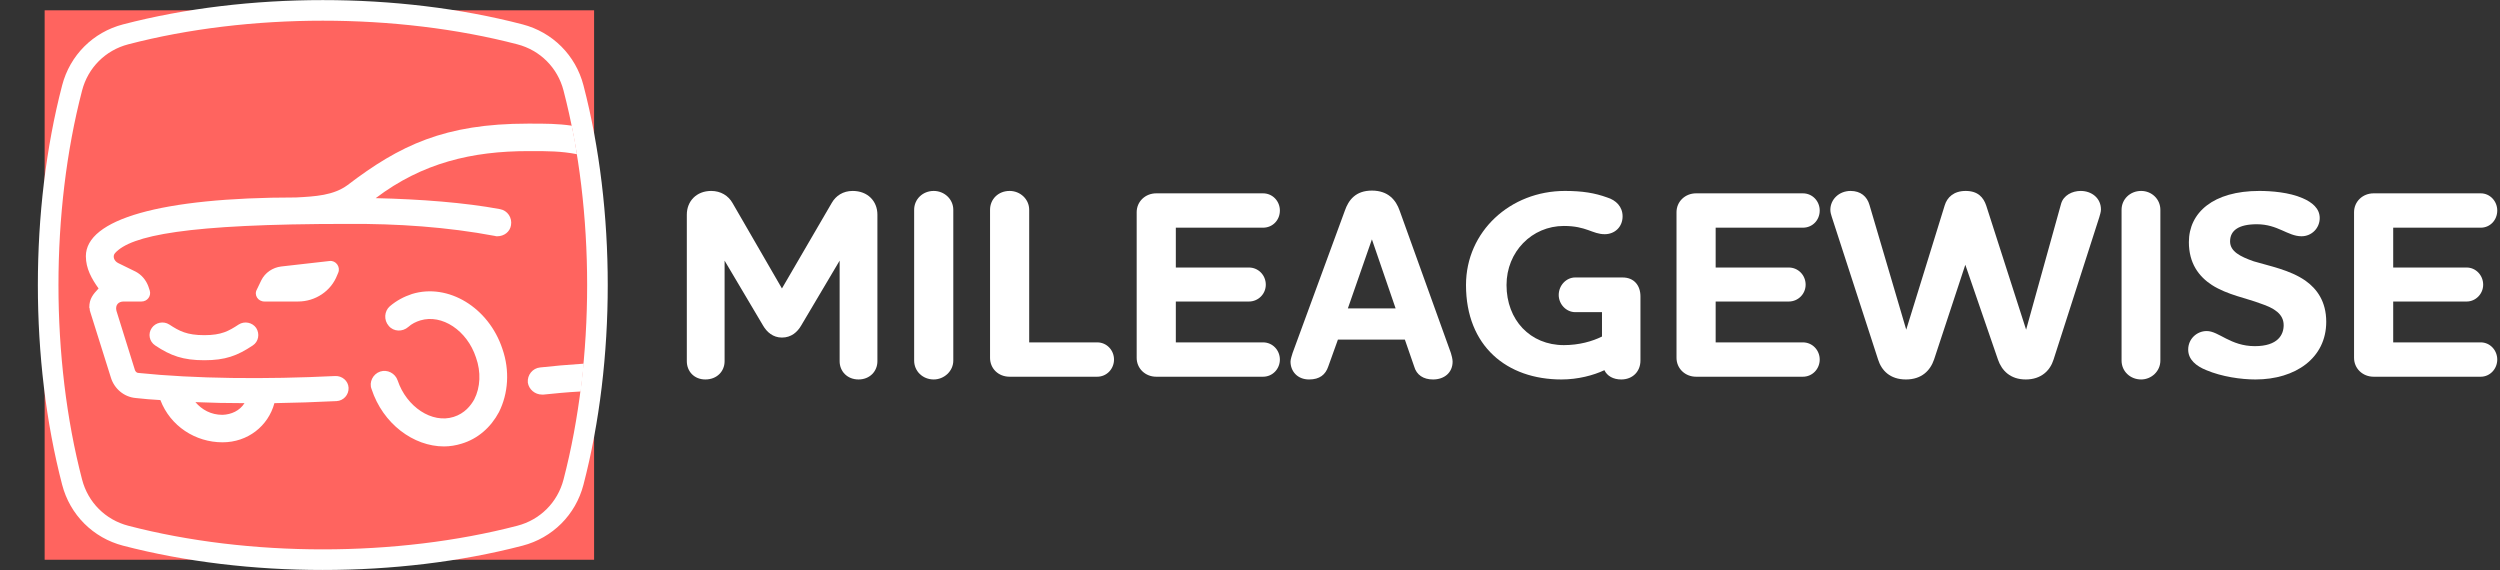
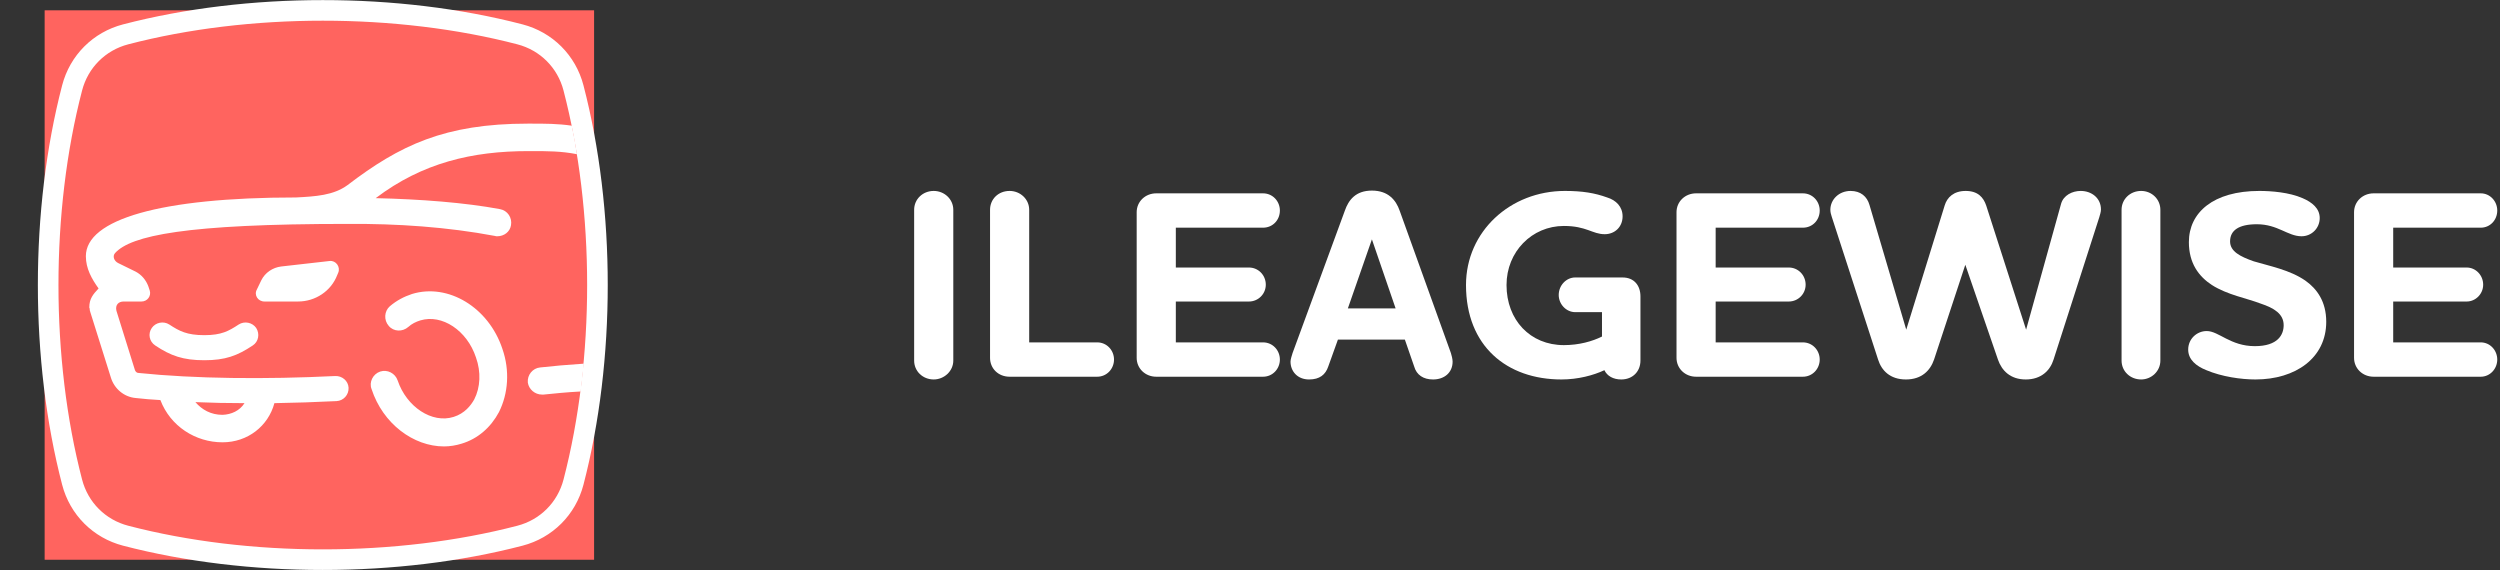
<svg xmlns="http://www.w3.org/2000/svg" version="1.2" viewBox="0 0 728 166" width="728" height="166">
  <rect x="0" y="0" width="728" height="166" fill="#333333" stroke="none" />
  <title>Logo horizontal MW slogen nélkül (2)-svg</title>
  <style>
		.s0 { fill: #ff645f } 
		.s1 { fill: none;stroke: #ffffff;stroke-width: 6 } 
		.s2 { fill: #ffffff } 
	</style>
  <path id="Layer" class="s0" d="m13 3h160v160h-160z" />
  <path id="Layer" class="s1" d="m36.6 156c-7.7-2-13.6-7.9-15.6-15.6-9.3-35.7-9.3-79.1 0-114.8 2-7.7 7.9-13.6 15.6-15.6 35.7-9.3 79.1-9.3 114.8 0 7.7 2 13.6 7.9 15.6 15.6 9.3 35.7 9.3 79.1 0 114.8-2 7.7-7.9 13.6-15.6 15.6-35.7 9.3-79.1 9.3-114.8 0z" />
  <path id="Layer" fill-rule="evenodd" class="s2" d="m170 105.9q-0.4 4-0.9 8.1c-4 0.2-7.8 0.6-10.8 0.9h-0.5c-2 0-3.8-1.5-4.1-3.5-0.2-2.2 1.4-4.2 3.6-4.4 3.5-0.4 8.1-0.8 12.7-1.1zm-3.5-69.3q0.9 4.1 1.5 8.3c-4.6-0.9-8.6-0.9-13.3-0.9h-0.8c-16.4 0-30.9 3.4-44.5 13.7 13.1 0.3 26 1.3 36.2 3.2 2.2 0.4 3.6 2.5 3.2 4.7-0.3 1.9-2 3.2-4 3.2-0.2 0-0.5 0-0.7-0.1-13.8-2.6-28.4-3.6-42.9-3.5-47.2 0-63.1 3.4-67.7 8.5-0.8 0.9-0.3 2.3 0.9 2.9l5.1 2.5c1.7 0.9 3 2.4 3.7 4.3l0.4 1.2c0.5 1.6-0.7 3.2-2.4 3.2h-5.2c-1.5 0-2.5 1-2.1 2.7l5.4 17.3c0.2 0.5 0.6 0.8 1 0.8 16.4 1.7 37 1.9 57.3 0.9 2-0.1 3.8 1.4 3.9 3.4 0.1 2.1-1.5 3.8-3.5 3.9-6 0.3-12.1 0.5-18.1 0.6-1.8 6.7-7.8 11.4-15.1 11.4-7.9 0-15.2-4.7-18.1-12.3q-3.7-0.2-7.2-0.6c-3.4-0.3-6.2-2.7-7.2-5.9l-6-19.1q-0.2-0.5-0.2-1.1-0.1-0.1-0.1-0.3c0-2.5 1.1-3.8 2.7-5.5-2-2.8-3.7-5.8-3.7-9.4 0-10.7 21.7-17.1 61.2-17.1 5.7-0.3 10.9-0.6 15-3.6 15.2-11.6 28.3-17.9 52.5-17.9h0.9c4.1 0 7.8 0 11.9 0.6zm-109.6 80.5c1.9 2.2 4.5 3.7 7.9 3.7 2.6-0.1 5-1.2 6.4-3.4-4.8 0-9.6-0.1-14.3-0.3zm39.1-41.1c1.8-0.2 3.2 1.7 2.5 3.4l-0.3 0.7c-1.8 4.7-6.4 7.7-11.4 7.7h-9.8c-1.9 0-3.1-1.9-2.2-3.5l1.3-2.7c1.1-2.2 3.3-3.7 5.8-4zm-51.8 19.5c1.1-1.6 3.4-2.1 5.1-1 2.9 1.9 5.1 3.1 10.2 3.1 5 0 7.1-1.2 10-3.1 1.7-1.1 4-0.6 5.1 1 1.1 1.7 0.7 4-1 5.1-4.5 3-8 4.3-14.1 4.3-6.2 0-9.8-1.3-14.3-4.3-1.7-1.1-2.2-3.4-1-5.1zm69.3-6.3c2-1.7 4.1-2.8 6.5-3.6 10.5-3.2 22.3 3.9 26.3 16 2.2 6.3 1.7 13-1 18.4-2.4 4.5-6.2 7.8-10.9 9.2-1.6 0.5-3.4 0.8-5.1 0.8-8.9 0-17.8-6.6-21.1-16.7-0.8-2 0.4-4.4 2.5-5.1 2.1-0.7 4.4 0.5 5.1 2.6 2.6 7.7 10 12.6 16.3 10.6 3.2-1 5-3.3 6-5.1 1.8-3.5 2-8 0.5-12.2-2.6-7.9-9.9-12.7-16.2-10.8-1.3 0.4-2.5 1-3.5 1.9-1.7 1.5-4.3 1.4-5.7-0.3-1.5-1.7-1.3-4.3 0.3-5.7z" />
-   <path id="Layer" class="s2" d="m207.1 55.6c2.8 0 5 1.4 6.2 3.5l14.4 24.9 14.5-24.9c1.2-2.1 3.3-3.5 6.1-3.5 4.4 0 7.2 3 7.2 6.9v42.7c0 2.9-2.2 5.3-5.5 5.3-3.3 0-5.5-2.4-5.5-5.3v-29.3l-11.2 18.9c-1.1 1.9-2.9 3.5-5.6 3.5-2.6 0-4.4-1.6-5.5-3.5l-11.2-18.9v29.3c0 2.9-2.2 5.3-5.6 5.3-3.3 0-5.4-2.4-5.4-5.3v-42.7c0-3.9 2.8-6.9 7.1-6.9z" />
  <path id="Layer" class="s2" d="m266.2 61.1c0-3.1 2.5-5.5 5.7-5.5 3.1 0 5.7 2.4 5.7 5.5v43.9c0 3.1-2.7 5.5-5.7 5.5-3.2 0-5.7-2.4-5.7-5.5z" />
  <path id="Layer" class="s2" d="m288.3 61.1c0-3.1 2.4-5.5 5.7-5.5 3.1 0 5.7 2.4 5.7 5.5v38.6h19.8c2.8 0 4.9 2.3 4.9 5 0 2.7-2.1 5-4.9 5h-25.5c-3.3 0-5.7-2.4-5.7-5.5z" />
  <path id="Layer" class="s2" d="m342.4 99.7h25.4c2.8 0 4.9 2.3 4.9 5 0 2.7-2.1 5-4.9 5h-31.1c-3.2 0-5.7-2.4-5.7-5.5v-42.4c0-3.1 2.5-5.5 5.7-5.5h31.1c2.8 0 4.9 2.3 4.9 5 0 2.8-2.1 5-4.9 5h-25.4v11.6h21.3c2.7 0 4.9 2.2 4.9 5 0 2.7-2.2 4.9-4.9 4.9h-21.3z" />
  <path id="Layer" fill-rule="evenodd" class="s2" d="m409.1 98.9h-19.5l-2.8 7.8c-0.8 2.4-2.5 3.8-5.6 3.8-3.4 0-5.4-2.4-5.4-5.2 0-0.7 0.4-1.8 0.6-2.5l15.2-41.4c1.1-3.2 3.2-5.9 7.9-5.9 4.7 0 7 2.7 8.1 5.9l14.9 41.4c0.2 0.6 0.5 1.8 0.5 2.5 0 3.2-2.4 5.2-5.7 5.2-2.8 0-4.8-1.3-5.5-3.8zm-16.6-9.1h13.9l-6.9-20.1z" />
  <path id="Layer" class="s2" d="m472.5 80.8c3.4 0 5.2 2.4 5.2 5.5v18.7c0 3.1-2.2 5.5-5.6 5.5-2.3 0-4.1-1-4.9-2.7-3.2 1.5-7.7 2.7-12.5 2.7-15.9 0-27.8-9.7-27.8-27.5 0-15.6 12.9-27.4 28.8-27.4 5.1 0 8.7 0.6 12.3 1.9 2.6 0.8 4.5 2.7 4.5 5.5 0 3.1-2.3 5.2-5.2 5.2-3.6 0-5.3-2.4-11.9-2.4-9.3 0-16.7 7.5-16.7 17.2 0 10.2 6.9 17.5 16.7 17.5 4.4 0 8.3-1.1 11.1-2.5v-7.1h-7.8c-2.6 0-4.8-2.3-4.8-5 0-2.8 2.2-5.1 4.8-5.1z" />
  <path id="Layer" class="s2" d="m499.6 99.7h25.4c2.8 0 4.9 2.3 4.9 5 0 2.7-2.1 5-4.9 5h-31.1c-3.2 0-5.7-2.4-5.7-5.5v-42.4c0-3.1 2.5-5.5 5.7-5.5h31.1c2.8 0 4.9 2.3 4.9 5 0 2.8-2.1 5-4.9 5h-25.4v11.6h21.3c2.7 0 4.9 2.2 4.9 5 0 2.7-2.2 4.9-4.9 4.9h-21.3z" />
  <path id="Layer" class="s2" d="m600.2 59.3c0.7-2.4 3.2-3.7 5.7-3.7 3.2 0 5.9 2.1 5.9 5.4 0 0.7-0.3 1.6-0.5 2.3l-13.3 41.4c-1 3.2-3.6 5.8-8.1 5.8-4.5 0-7-2.6-8.1-5.8l-9.5-27.6-9.1 27.6c-1.1 3.2-3.6 5.8-8.2 5.8-4.6 0-7.1-2.6-8.1-5.8l-13.5-41.6c-0.2-0.6-0.4-1.3-0.4-2 0-3 2.5-5.5 5.9-5.5 2.9 0 4.8 1.6 5.5 4.1l10.7 36.3 11.2-36.2c0.7-2.3 2.6-4.2 6.1-4.2 3.6 0 5.2 1.9 6 4.3l11.6 36.1z" />
  <path id="Layer" class="s2" d="m617.8 61.1c0-3.1 2.5-5.5 5.7-5.5 3.1 0 5.6 2.4 5.6 5.5v43.9c0 3.1-2.6 5.5-5.6 5.5-3.2 0-5.7-2.4-5.7-5.5z" />
  <path id="Layer" class="s2" d="m670.2 68.8c-4 0-6.9-3.5-13-3.5-5.3 0-7.8 1.8-7.8 5 0 2.9 2.9 4.4 6.9 5.8 4.7 1.4 10.5 2.5 15 5.6 3.4 2.4 6.1 6.1 6.1 12 0 10.6-9 16.8-20.6 16.8-4.2 0-9.8-0.8-14.3-2.7-3-1.2-5.3-3.1-5.3-6 0-3.1 2.5-5.4 5.4-5.4 3.5 0 6.9 4.4 14 4.4 6.8 0 8.4-3.4 8.4-6.1 0-3.3-2.8-5-6.7-6.3-4.2-1.6-9.6-2.5-14.2-5.4-3.8-2.5-6.7-6.3-6.7-12.5 0-8.6 7.1-14.9 20.5-14.9 3.5 0 8.7 0.4 12.6 2.1 2.8 1.2 5 3 5 5.8 0 2.9-2.3 5.3-5.3 5.3z" />
  <path id="Layer" class="s2" d="m696.9 99.7h25.5c2.7 0 4.8 2.3 4.8 5 0 2.7-2.1 5-4.8 5h-31.2c-3.2 0-5.7-2.4-5.7-5.5v-42.4c0-3.1 2.5-5.5 5.7-5.5h31.2c2.7 0 4.8 2.3 4.8 5 0 2.8-2.1 5-4.8 5h-25.5v11.6h21.4c2.6 0 4.8 2.2 4.8 5 0 2.7-2.2 4.9-4.8 4.9h-21.4z" />
</svg>